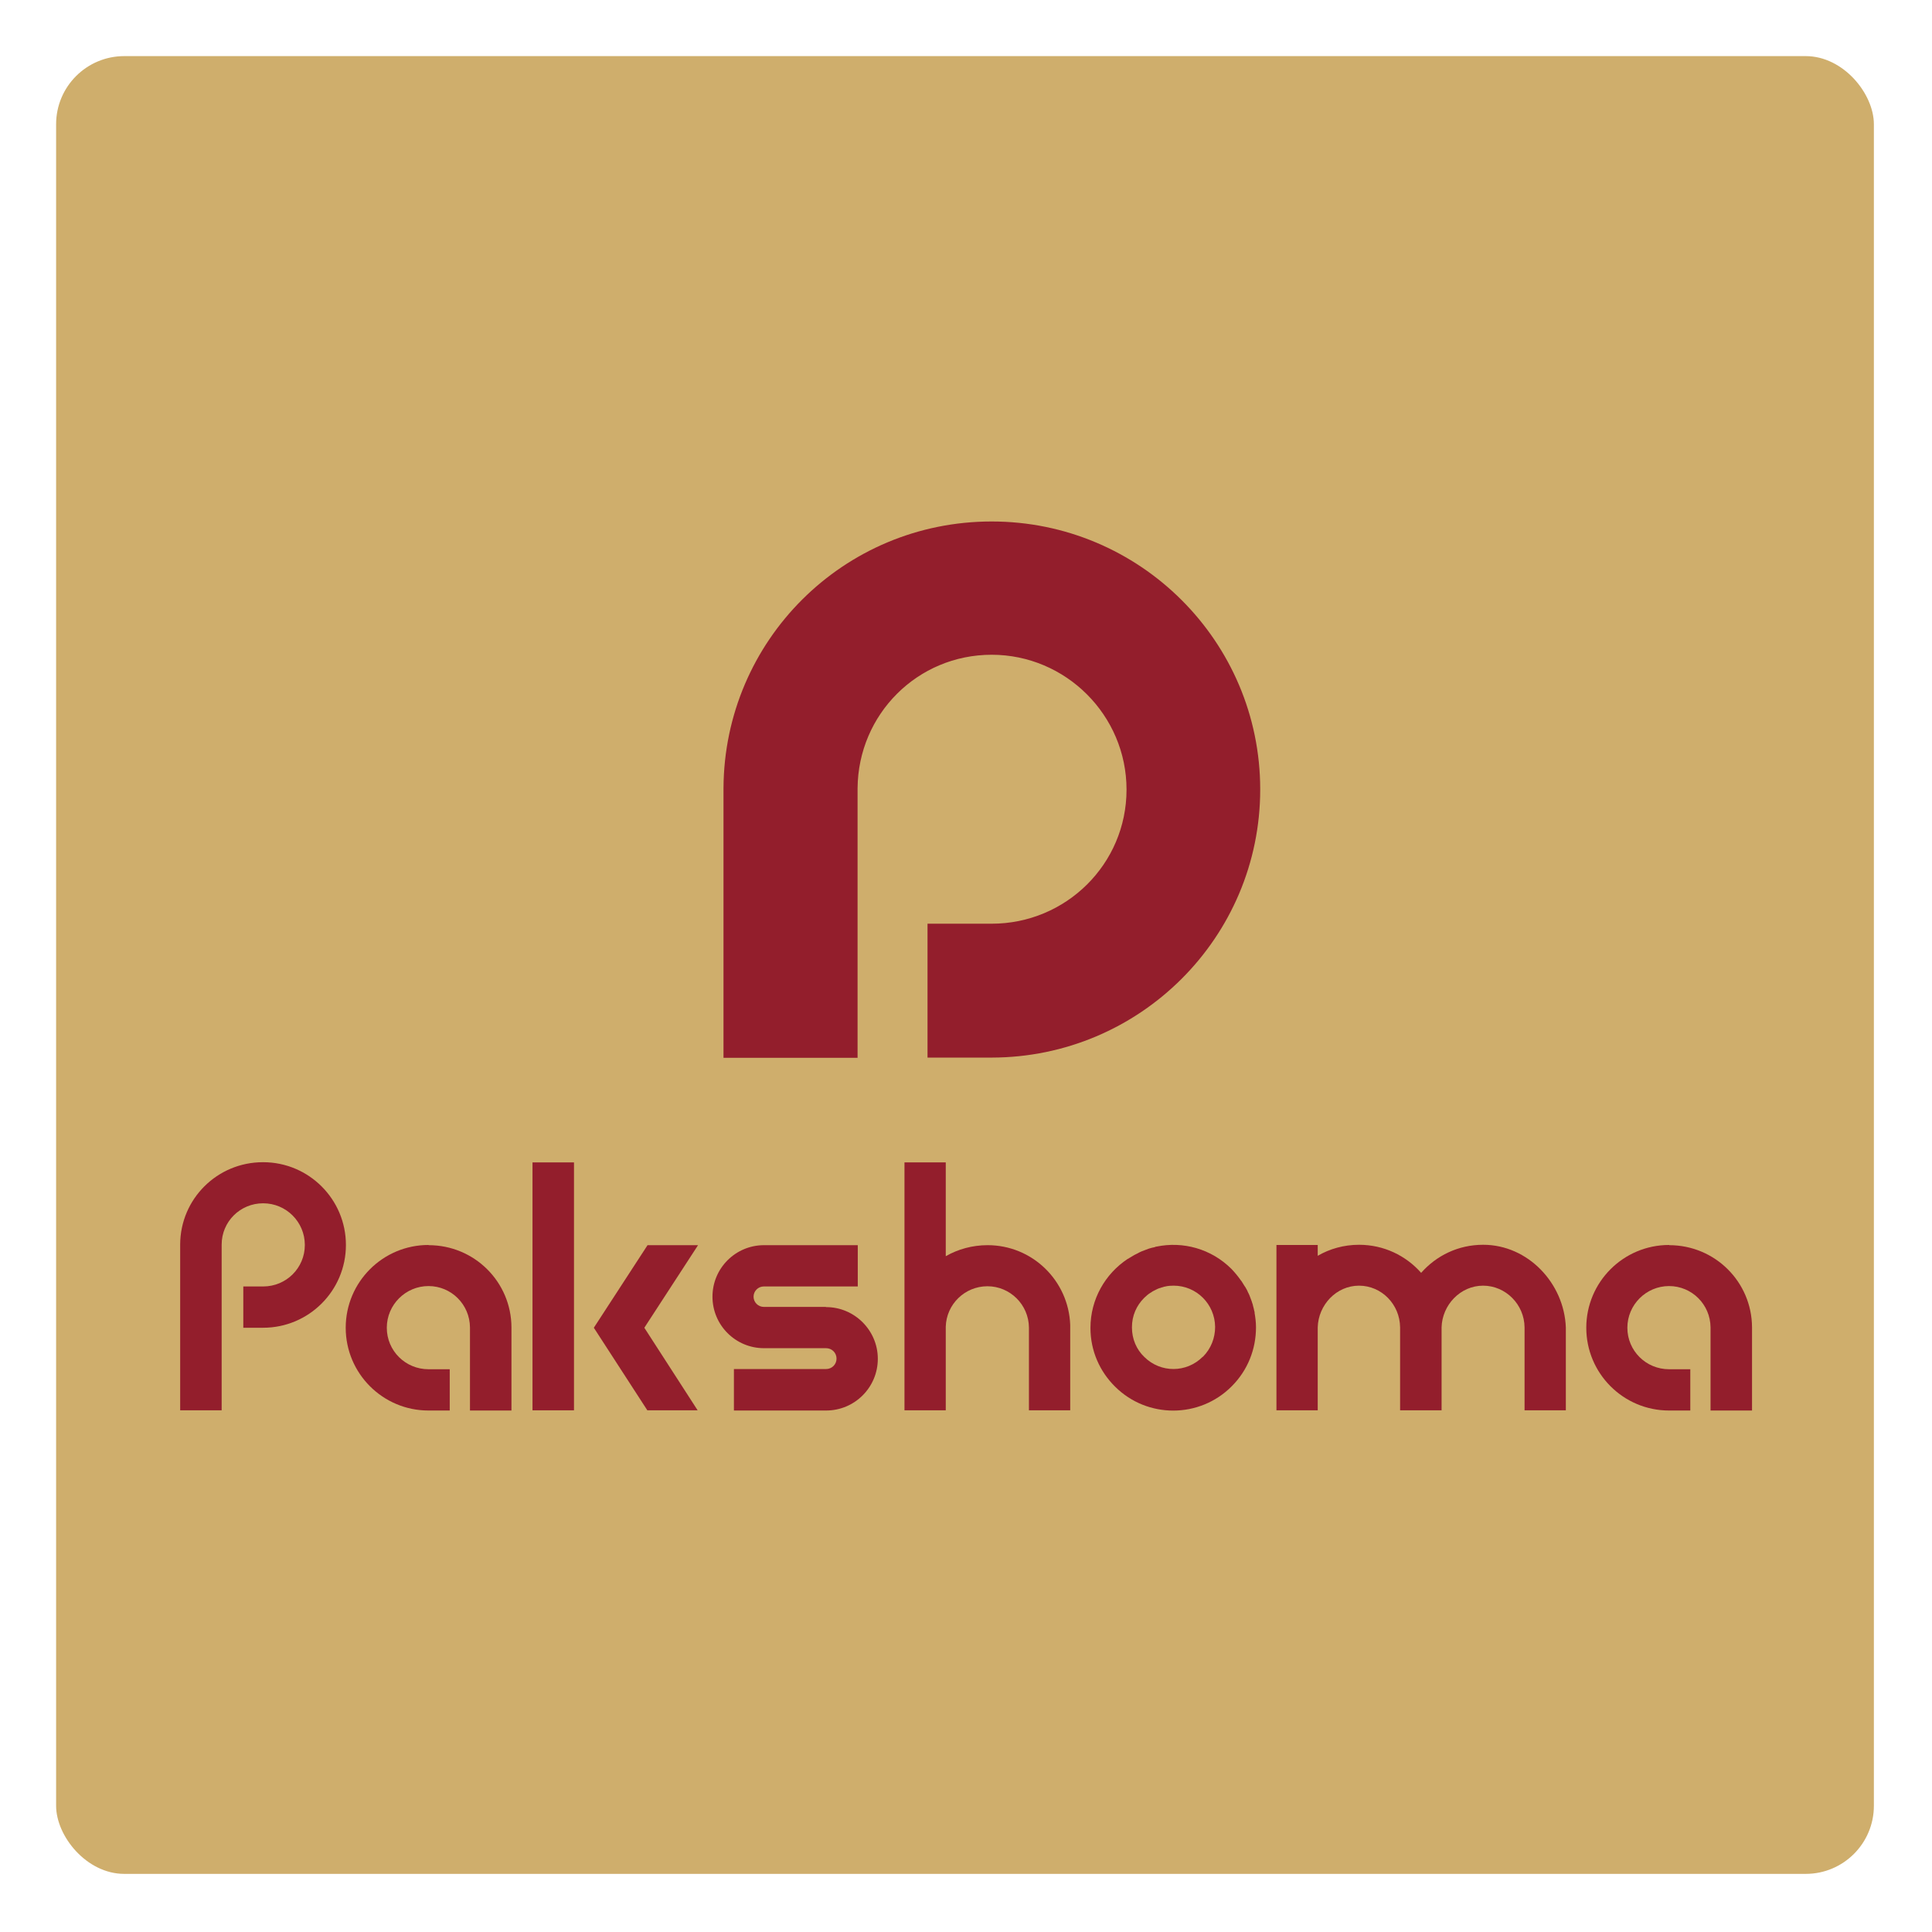
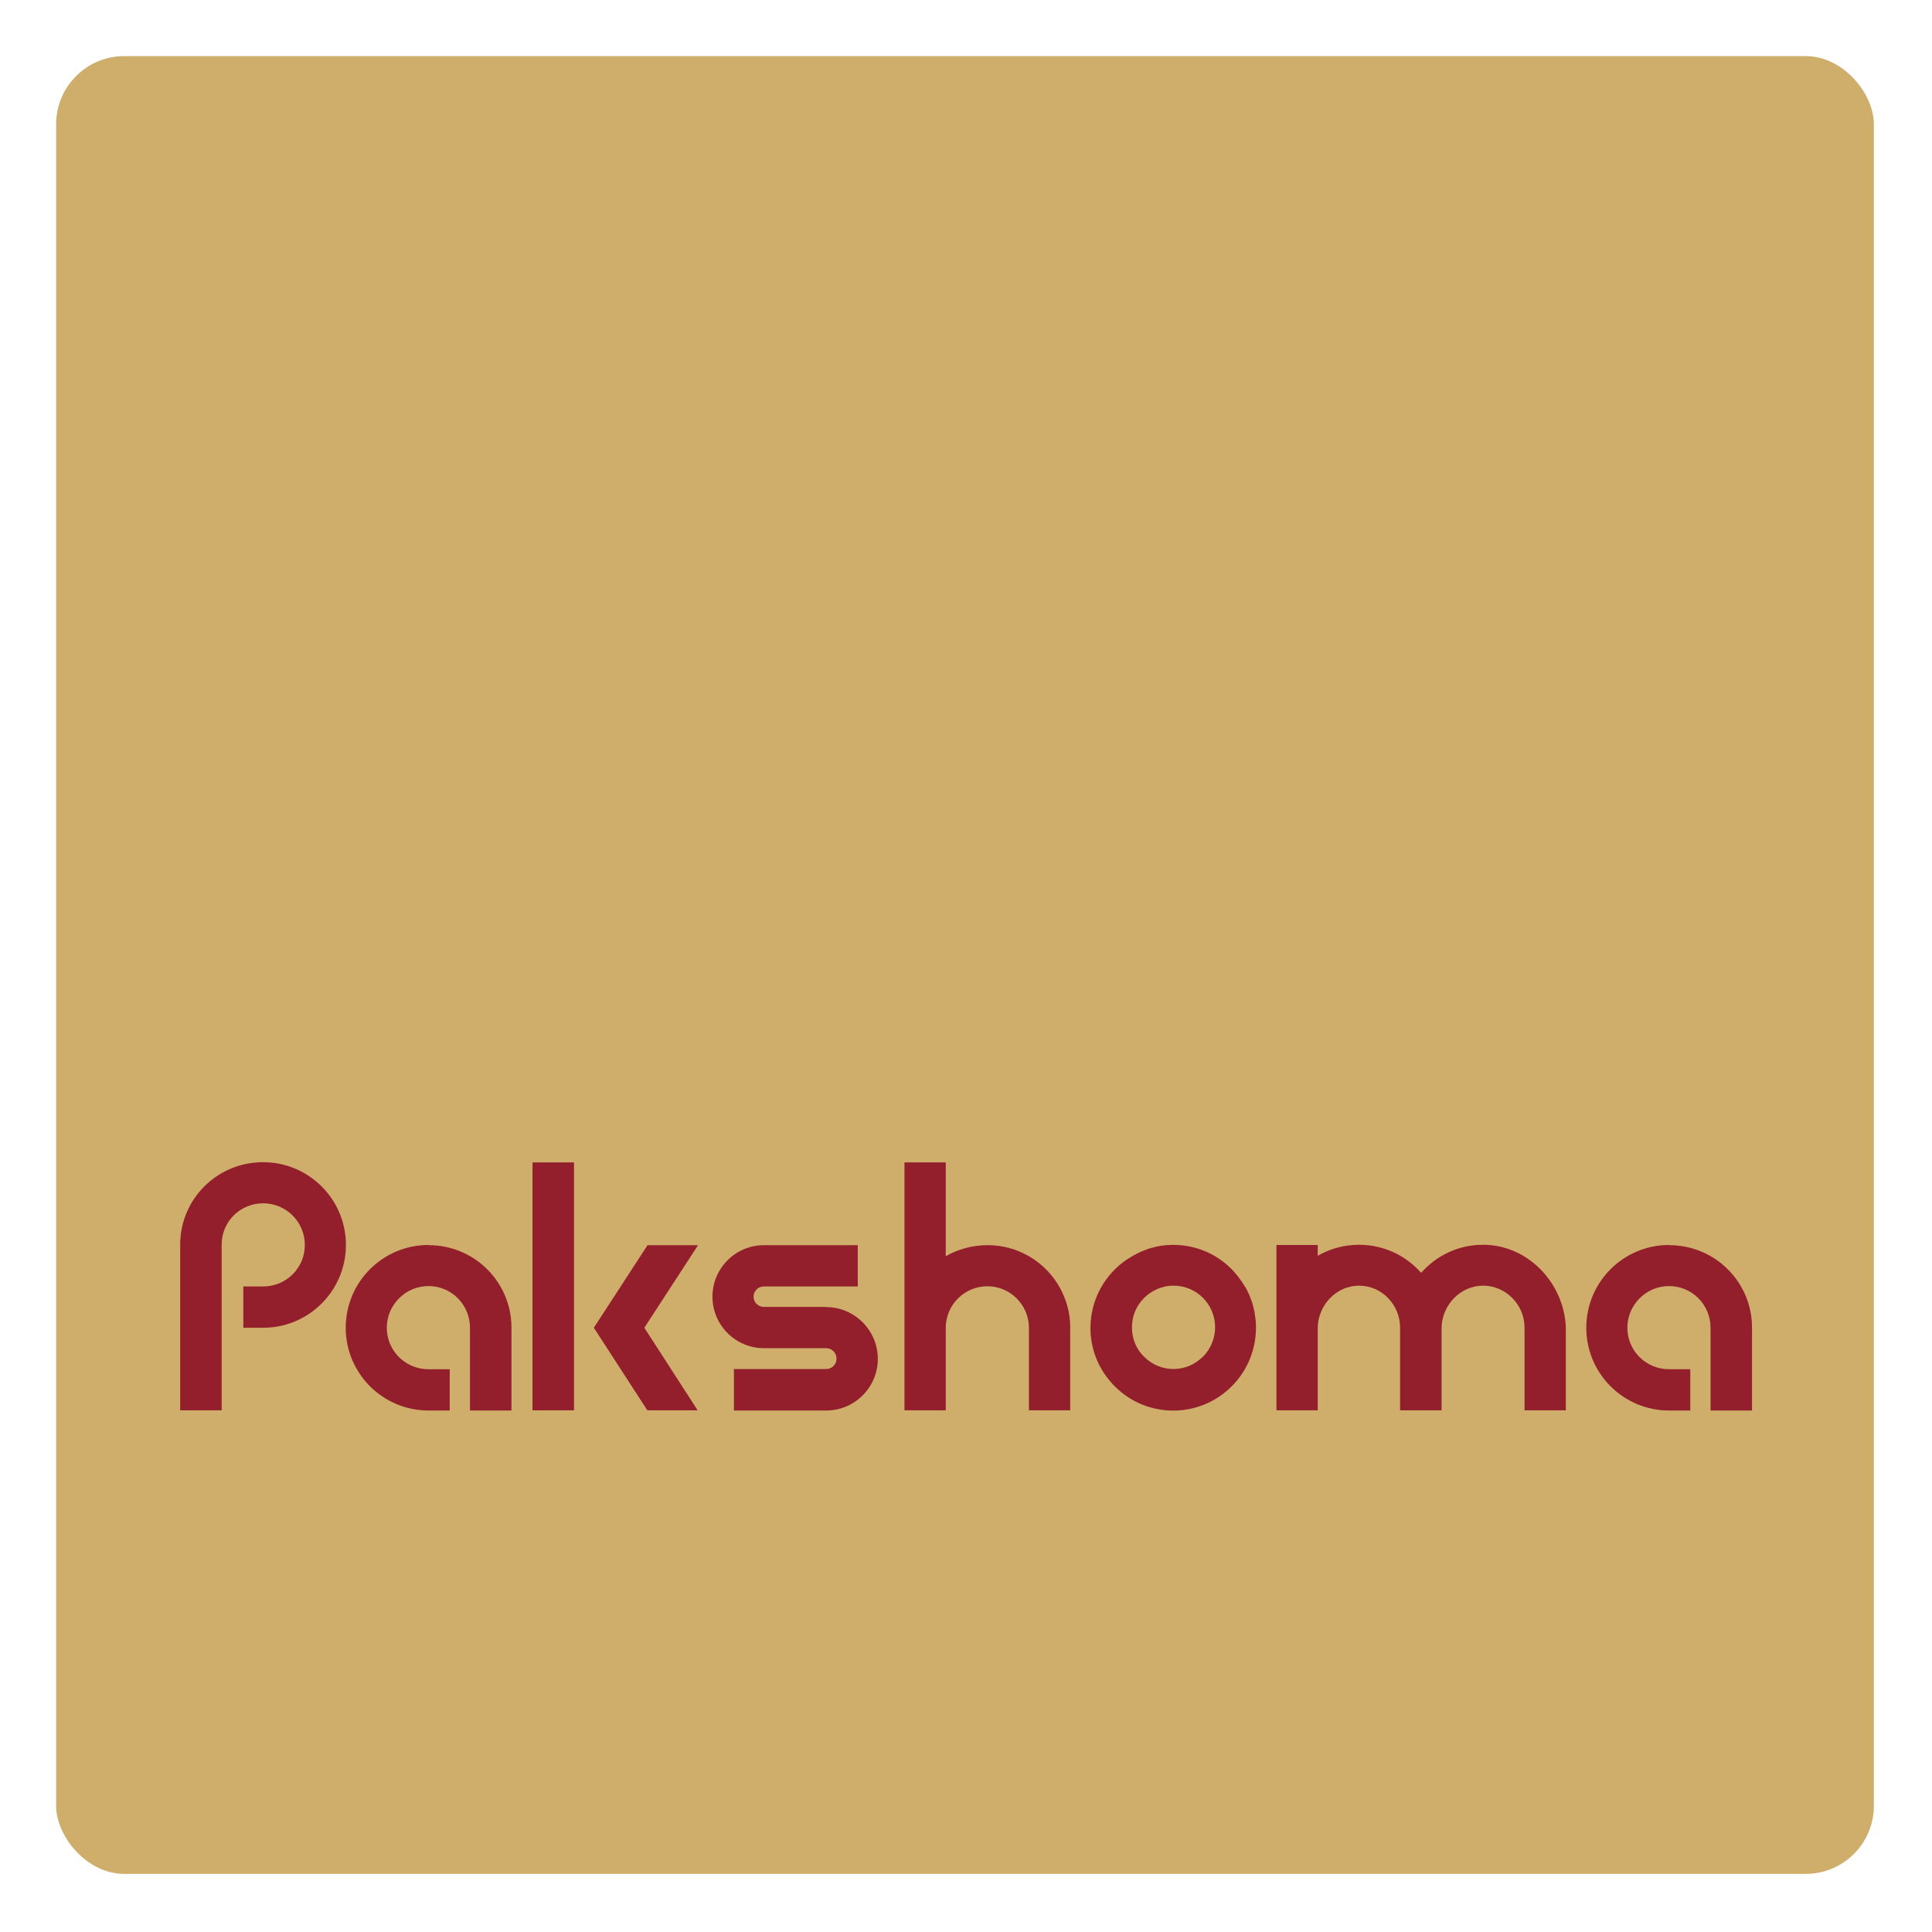
<svg xmlns="http://www.w3.org/2000/svg" id="Layer_1" viewBox="0 0 96.4 96.4">
  <defs>
    <style>      .st0 {        fill: #931e2c;      }      .st1 {        fill: #cfae6c;      }    </style>
  </defs>
  <rect class="st1" x="2.8" y="2.8" width="90.7" height="90.7" rx="3.4" ry="3.4" />
  <g>
    <rect class="st0" x="26.57" y="58" width="2.07" height="12.37" />
    <path class="st0" d="M13.12,57.99c-2.28,0-4.12,1.83-4.13,4.1v8.28h2.07v-8.27c0-1.14.92-2.06,2.07-2.06s2.08.93,2.08,2.08-.93,2.07-2.08,2.07h-.99v2.06h.99c2.28,0,4.13-1.85,4.13-4.13s-1.85-4.13-4.13-4.13Z" />
    <path class="st0" d="M62.59,65.44c-.02-.1-.04-.19-.07-.29,0-.04-.02-.08-.03-.11-.02-.08-.05-.15-.08-.23-.02-.05-.04-.11-.06-.16-.02-.06-.05-.11-.08-.17-.03-.07-.06-.14-.1-.2-.02-.04-.04-.07-.07-.11-.05-.08-.1-.16-.15-.24-.01-.02-.03-.03-.04-.05-.14-.2-.29-.38-.46-.56-1.02-1.02-2.43-1.39-3.74-1.12-.04,0-.07.02-.1.03-.1.02-.19.04-.28.07-.06.02-.11.04-.16.06-.07.03-.14.05-.21.08-.07.03-.13.06-.2.1-.05.03-.11.05-.16.08-.09.05-.17.1-.25.15-.03.02-.06.04-.09.05-1.11.74-1.85,2-1.85,3.44,0,1.15.47,2.18,1.23,2.93,1.61,1.6,4.22,1.59,5.82-.02.81-.81,1.21-1.87,1.21-2.94h0c0-.25-.03-.49-.07-.72,0-.02,0-.04,0-.06ZM60.01,67.7h0c-.81.81-2.1.81-2.91.01h0c-.39-.37-.62-.89-.62-1.48s.23-1.09.61-1.47c.1-.1.21-.19.32-.26.02,0,.03-.02.05-.03.04-.03.08-.05.12-.07.03-.01.05-.03.08-.04.03-.02.07-.03.1-.05.03-.01.07-.03.11-.04.03,0,.06-.02.09-.03.05-.01.09-.02.13-.04.02,0,.04,0,.06-.01.13-.03.27-.04.41-.04,1.14,0,2.06.92,2.07,2.06h0c0,.54-.2,1.08-.61,1.49Z" />
    <path class="st0" d="M49.27,62.13c-.75,0-1.47.2-2.08.55v-4.68h-2.06v12.37h2.06v-4.17c.03-1.12.95-2.02,2.08-2.02s2.06.92,2.07,2.06v4.13h2.06v-4.26h0c-.08-2.21-1.89-3.98-4.12-3.98Z" />
    <polygon class="st0" points="32.31 62.13 29.63 66.25 32.3 70.37 34.81 70.37 32.15 66.25 34.83 62.13 32.31 62.13" />
    <path class="st0" d="M41.2,65.21h-3.09c-.28,0-.51-.23-.51-.51s.23-.51.51-.51h4.69v-2.06h0s-4.68,0-4.68,0c-1.42,0-2.57,1.15-2.57,2.57s1.15,2.57,2.57,2.57h3.1c.29,0,.52.23.52.52s-.23.52-.52.52h-4.6v2.07h4.6c1.43,0,2.58-1.16,2.58-2.58s-1.16-2.58-2.58-2.58Z" />
    <path class="st0" d="M21.38,62.12c-2.28,0-4.13,1.85-4.13,4.13s1.85,4.13,4.13,4.13h0s1.06,0,1.06,0v-2.06h-1.06c-1.15,0-2.08-.92-2.08-2.07s.94-2.08,2.08-2.08,2.06.92,2.07,2.06v4.15h2.07v-4.15c-.01-2.27-1.85-4.1-4.13-4.1Z" />
    <path class="st0" d="M83.28,62.12c-2.28,0-4.13,1.85-4.13,4.13s1.85,4.13,4.13,4.13h0s1.06,0,1.06,0v-2.06h-1.06c-1.15,0-2.08-.92-2.08-2.07s.94-2.08,2.08-2.08,2.06.92,2.07,2.06v4.15h2.07v-4.15c-.01-2.27-1.85-4.1-4.13-4.1Z" />
    <path class="st0" d="M74,62.11c-1.24,0-2.33.54-3.09,1.4-.76-.86-1.86-1.4-3.1-1.4-.75,0-1.46.2-2.06.55v-.54h-2.06v8.25h2.06v-4.14c.03-1.12.93-2.08,2.06-2.08s2.04.94,2.05,2.08v4.14h2.07v-4.14c.03-1.12.94-2.08,2.07-2.08s2.06.94,2.07,2.08v4.14h2.06v-4.13c-.08-2.21-1.89-4.13-4.12-4.13Z" />
-     <path class="st0" d="M49.48,26.02c-7.4,0-13.34,5.95-13.38,13.3v13.46h6.69v-13.45c.03-3.69,2.99-6.66,6.69-6.66s6.73,3.02,6.73,6.73-3.02,6.69-6.73,6.69h-3.2v6.68h3.2c7.4-.01,13.4-6,13.4-13.38s-6-13.37-13.4-13.37Z" />
  </g>
</svg>